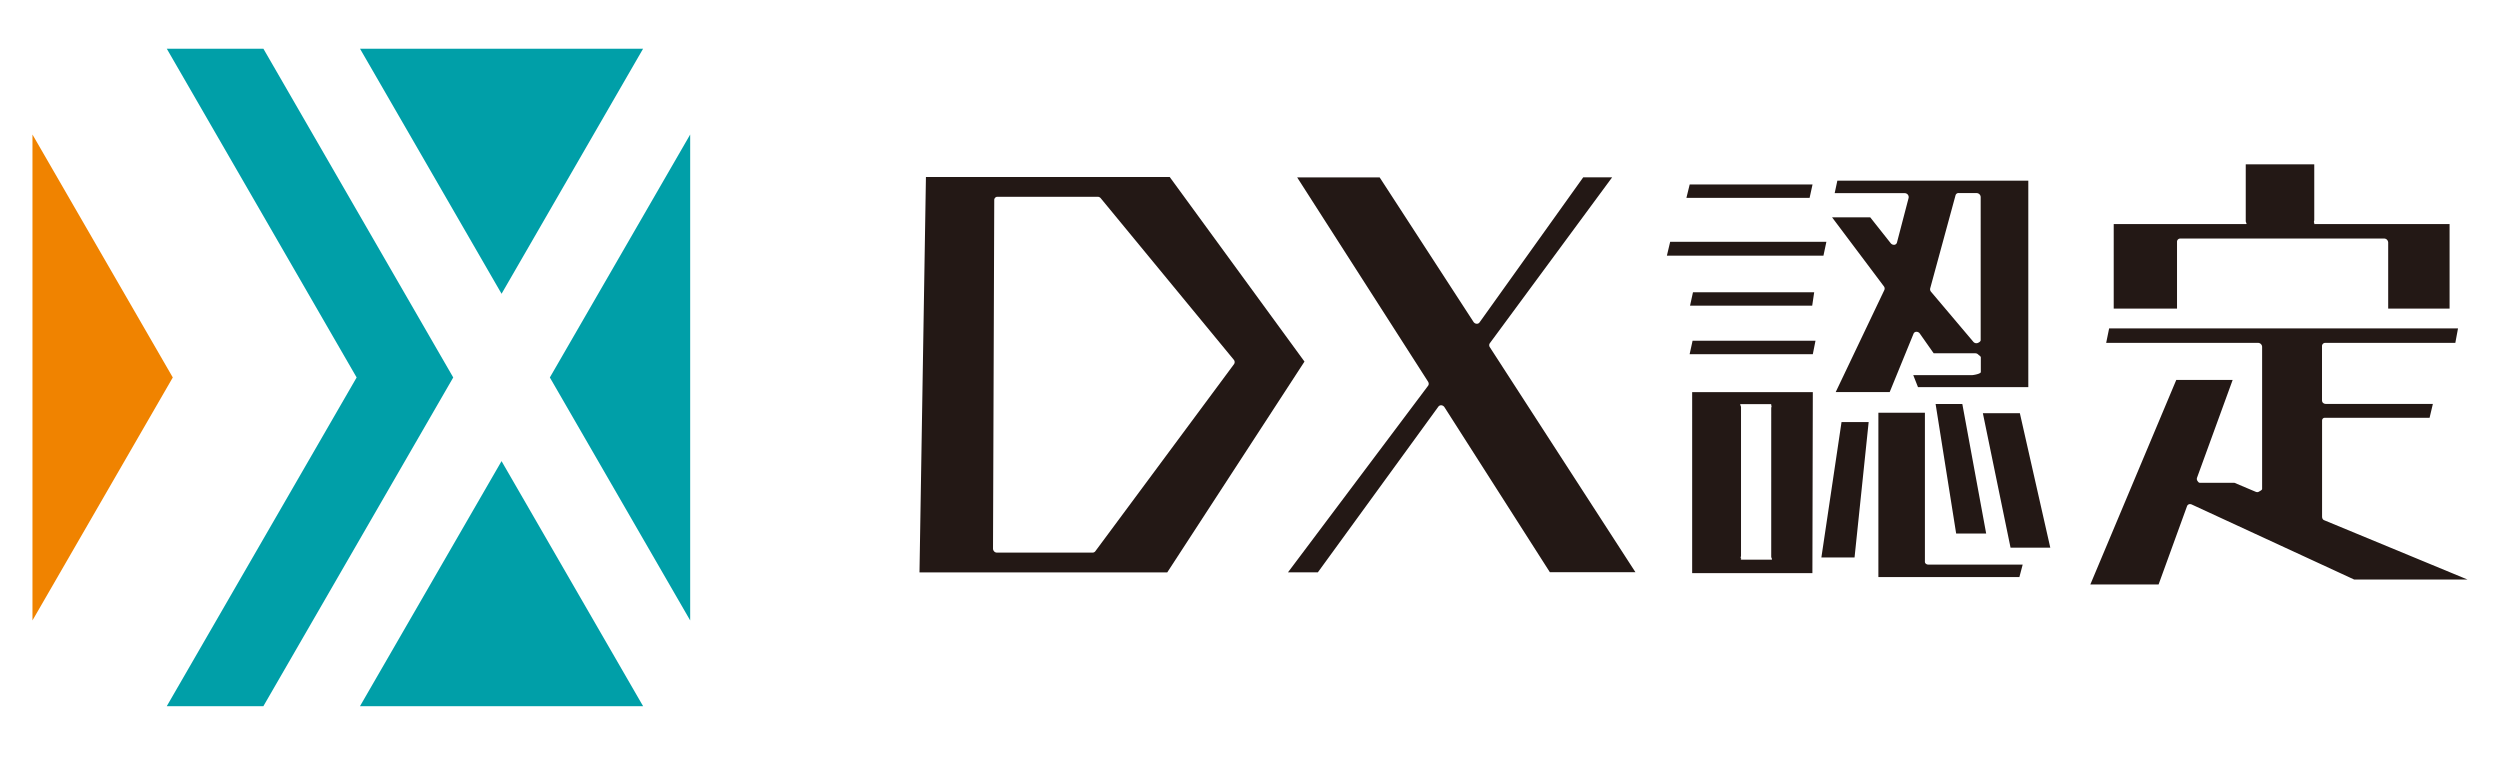
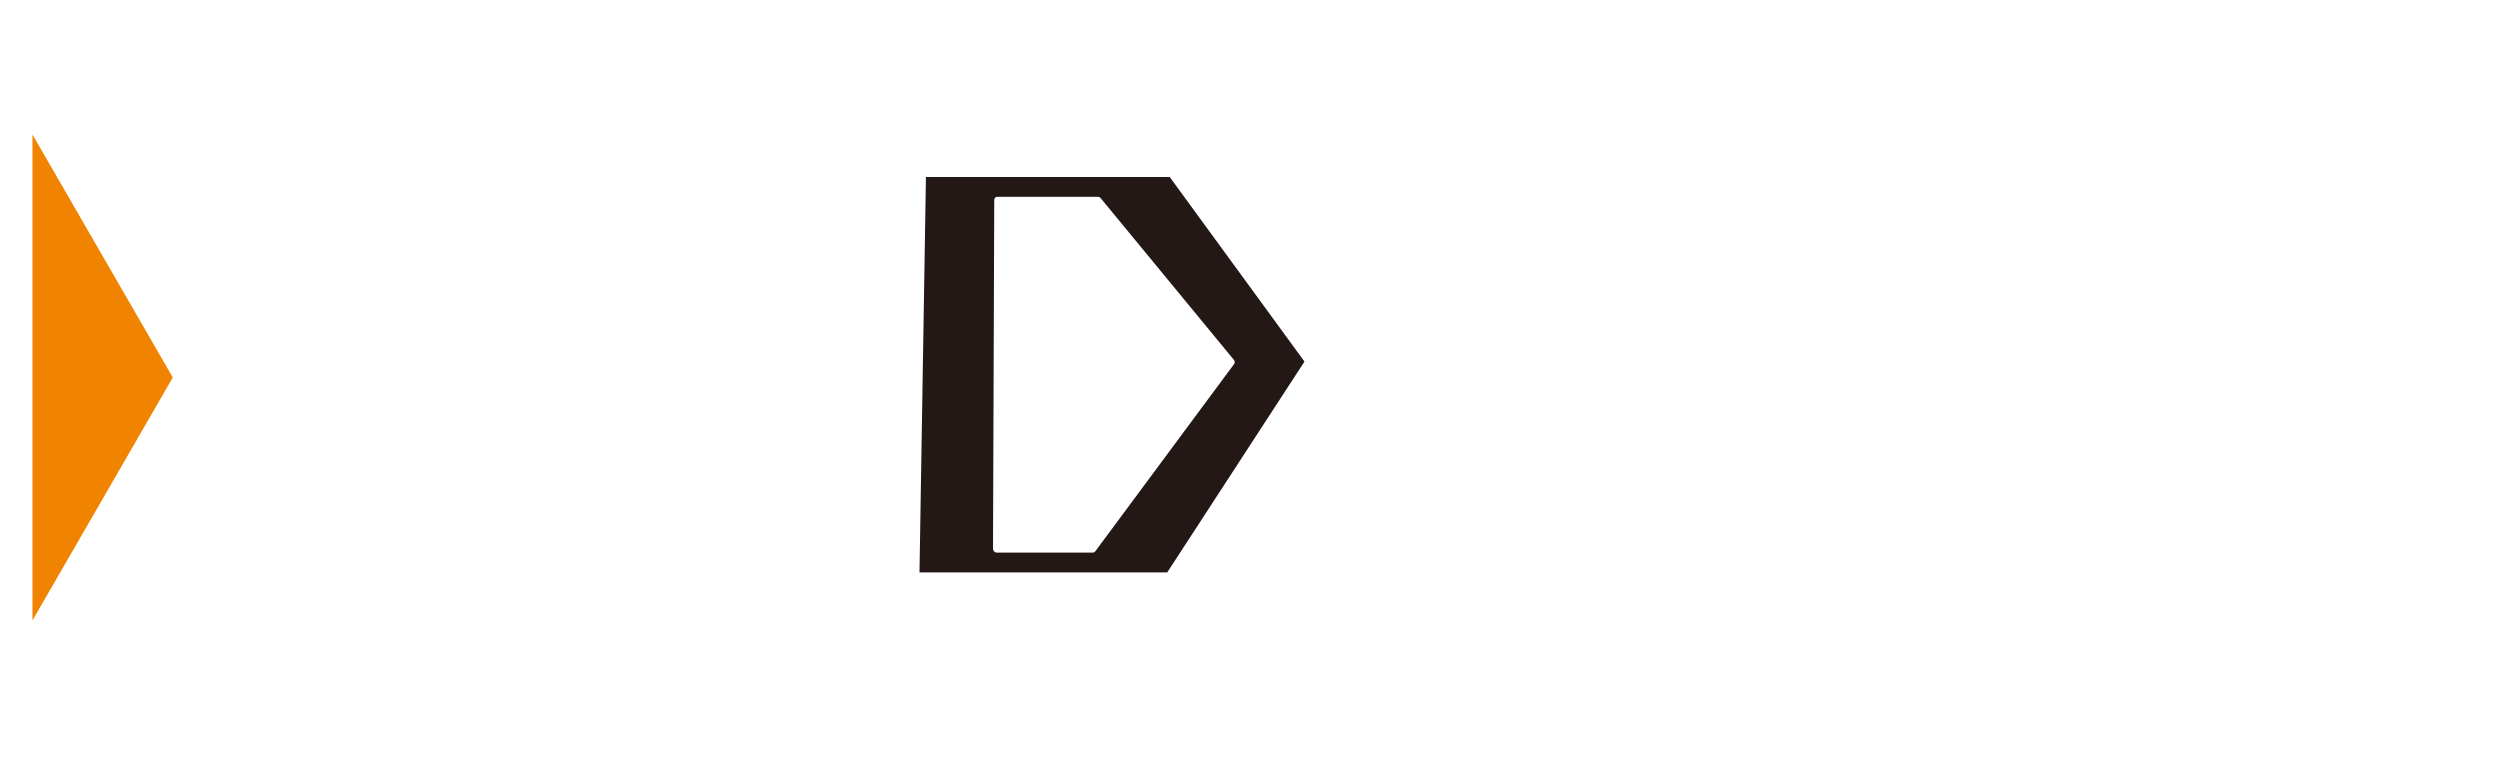
<svg xmlns="http://www.w3.org/2000/svg" width="308" height="94" fill="none">
  <mask id="a" style="mask-type:alpha" maskUnits="userSpaceOnUse" x="0" y="0" width="308" height="94">
    <path fill="#D9D9D9" d="M0 0h308v94H0z" />
  </mask>
  <g clip-path="url(#b)">
-     <path d="M79.23 6H44.353l17.44 30.193L79.23 6ZM32.449 6H20.547l23.39 40.504L20.547 87h11.902l23.39-40.496L32.45 6ZM44.352 87.001H79.23L61.79 56.81 44.351 87ZM85.03 76.436V16.574L67.742 46.505 85.03 76.436Z" fill="#009FA8" />
    <path d="M4 76.436V16.574l17.288 29.931L4 76.436Z" fill="#F08300" />
    <path d="m113.281 70.52.794-48.715h30.033l16.604 22.741-16.907 25.973h-30.524Zm9.606-46.277a.394.394 0 0 0-.396.389l-.152 42.96c0 .126.05.244.143.345a.46.46 0 0 0 .346.144h11.784c.127 0 .245-.06.321-.152l17.102-23.07a.447.447 0 0 0-.034-.54l-16.384-19.89a.49.49 0 0 0-.38-.186h-12.358.008Z" fill="#231815" />
-     <path d="m190.959 70.52-13-20.353a.524.524 0 0 0-.371-.236h-.051a.417.417 0 0 0-.32.152L162.36 70.511h-3.68l17.262-22.986c.101-.135.101-.33 0-.498l-16.131-25.172h10.163l11.564 17.805c.085.127.22.211.372.228h.042a.4.4 0 0 0 .321-.16l12.78-17.881h3.562l-15.068 20.437a.433.433 0 0 0 0 .49l17.938 27.72h-10.543l.017.025ZM231.417 71.095V50.85h5.732v18.218c0 .127-.017.245.076.346a.459.459 0 0 0 .346.144h11.623l-.405 1.536h-17.372Zm-22.943-.481V48.31h14.865l-.051 22.303h-14.814Zm6.019-20.826c-.22 0 0 .169 0 .388v18.286c0 .126-.093.245 0 .346.093.101-.127.143 0 .143h3.722c.22 0 0-.168 0-.388V50.277c0-.126.093-.245 0-.346-.093-.101.127-.143 0-.143h-3.722Zm9.901 18.893L226.876 52h3.343L228.48 68.68h-4.086Zm23.306-1.206-3.41-16.565h4.558l3.748 16.565h-4.904.008Zm-6.702-1.747-2.532-15.957h3.292l2.937 15.957h-3.697Zm-14.831-17.442 5.985-12.557a.451.451 0 0 0-.059-.455l-6.382-8.498h4.702l2.524 3.19a.514.514 0 0 0 .388.194h.051a.379.379 0 0 0 .329-.278l1.435-5.494a.488.488 0 0 0-.473-.59h-8.635l.329-1.536h23.526v25.433h-13.591l-.582-1.477h7.209c.219 0 1.105-.16 1.114-.38v-1.814c0-.126-.228-.253-.321-.346a.501.501 0 0 0-.346-.152h-5.141l-1.713-2.438a.49.49 0 0 0-.405-.211h-.009a.377.377 0 0 0-.354.236l-2.938 7.19h-6.635l-.008-.017Zm15.135-24.505a.383.383 0 0 0-.38.278l-3.123 11.468a.475.475 0 0 0 .093.405l5.208 6.16a.5.5 0 0 0 .388.194c.034 0 .068 0 .093-.008.169-.043.431-.186.439-.363V24.287a.503.503 0 0 0-.49-.498h-2.236l.008-.008Zm-33.14 19.855.363-1.654h15.143l-.329 1.654h-15.186.009Zm.051-5.974.362-1.654h14.933l-.245 1.654h-15.05Zm-2.854-6.16.406-1.713h19.245l-.362 1.713h-19.289Zm2.406-7.122.405-1.654h15.135l-.363 1.654h-15.177ZM257.531 72.003l10.586-25.197h6.947l-4.39 12.05a.436.436 0 0 0 .076.422c.093.127.144.203.296.203h4.237l2.634 1.113a.44.44 0 0 0 .177.034.362.362 0 0 0 .211-.059c.11-.067.388-.194.388-.329V42.74a.503.503 0 0 0-.489-.498h-18.723l.363-1.78h42.983l-.33 1.78h-16.029a.394.394 0 0 0-.397.388v6.641c0 .127.017.253.11.346a.492.492 0 0 0 .346.144h13.202l-.405 1.713h-12.907c-.228 0-.346.168-.338.388v11.771c0 .194.068.38.254.456l17.659 7.308H290.03l-20.023-9.249a.531.531 0 0 0-.194-.042c-.05 0-.101 0-.143.025a.38.38 0 0 0-.228.228l-3.503 9.645h-8.408Zm36.694-33.981v-8.126a.531.531 0 0 0-.143-.355.474.474 0 0 0-.355-.152h-25.121a.395.395 0 0 0-.397.389v8.244h-7.799V27.609h16.266c.219 0 0-.169 0-.388v-6.979h8.441v6.869c0 .127-.093.253 0 .346.093.093-.127.152 0 .152h16.671v10.413h-7.58.017Z" fill="#231815" />
  </g>
  <defs>
    <clipPath id="b">
      <path fill="#fff" transform="translate(4 6)" d="M0 0h300v81H0z" />
    </clipPath>
  </defs>
</svg>